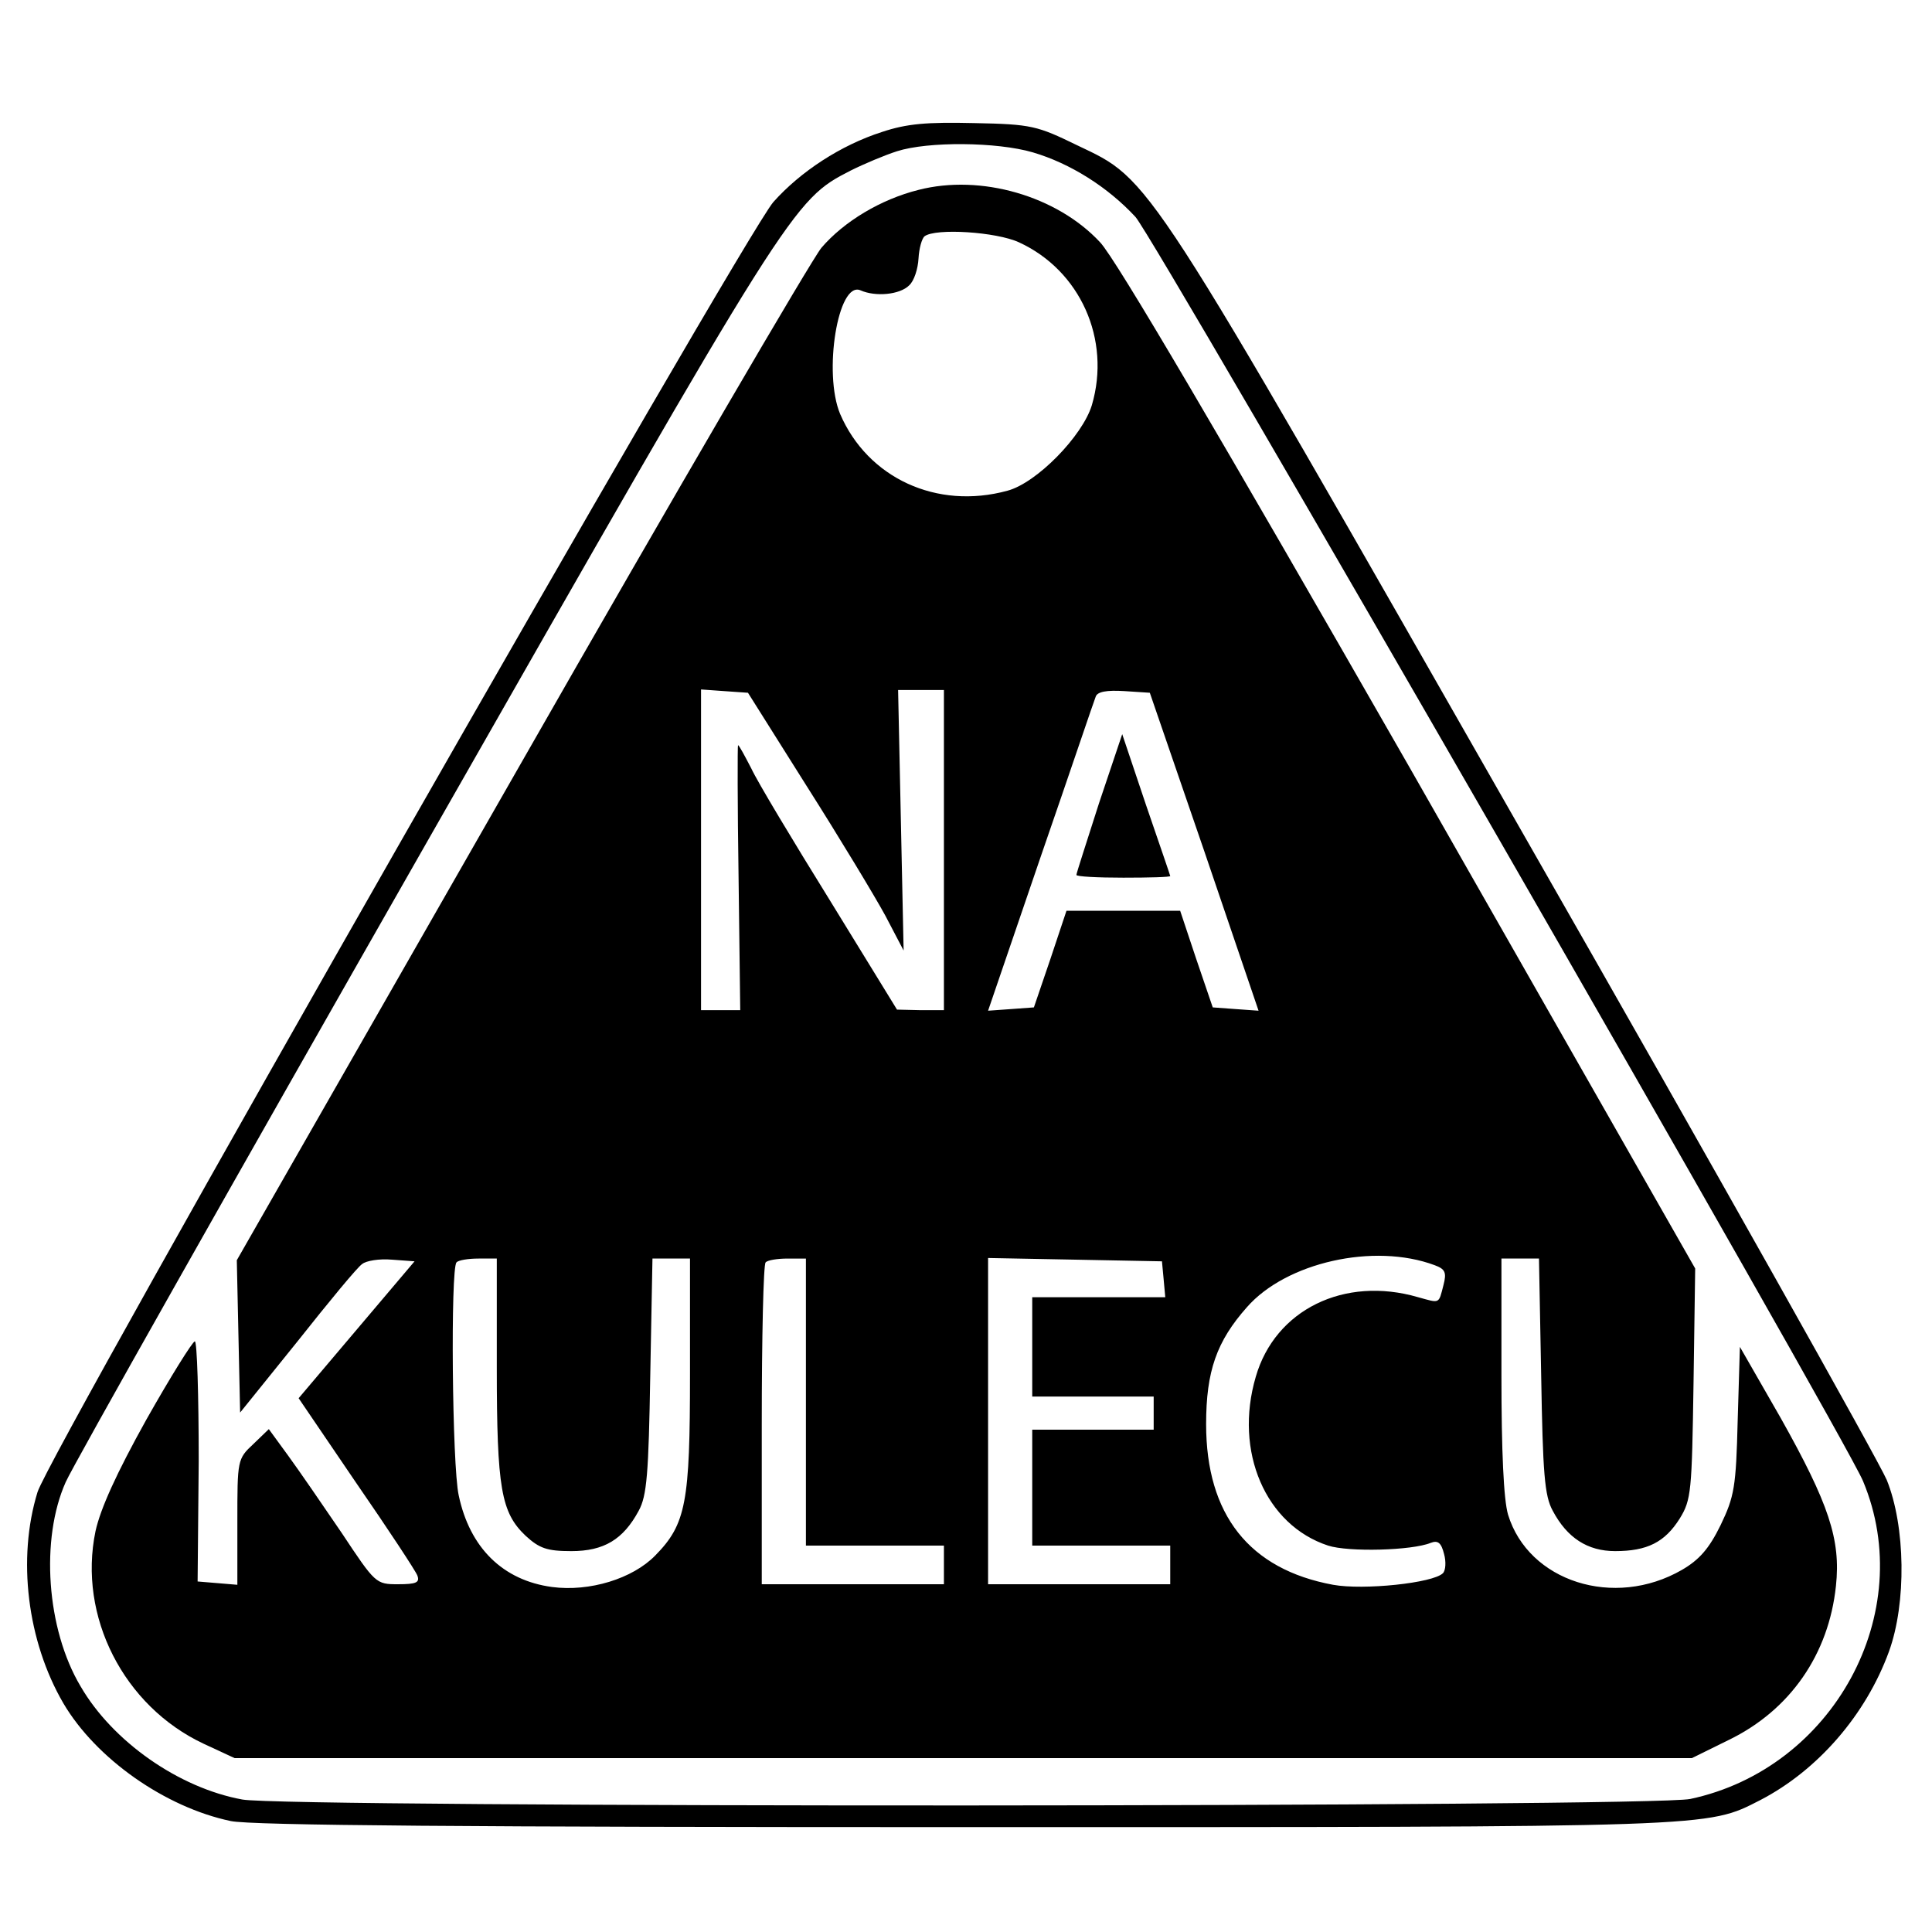
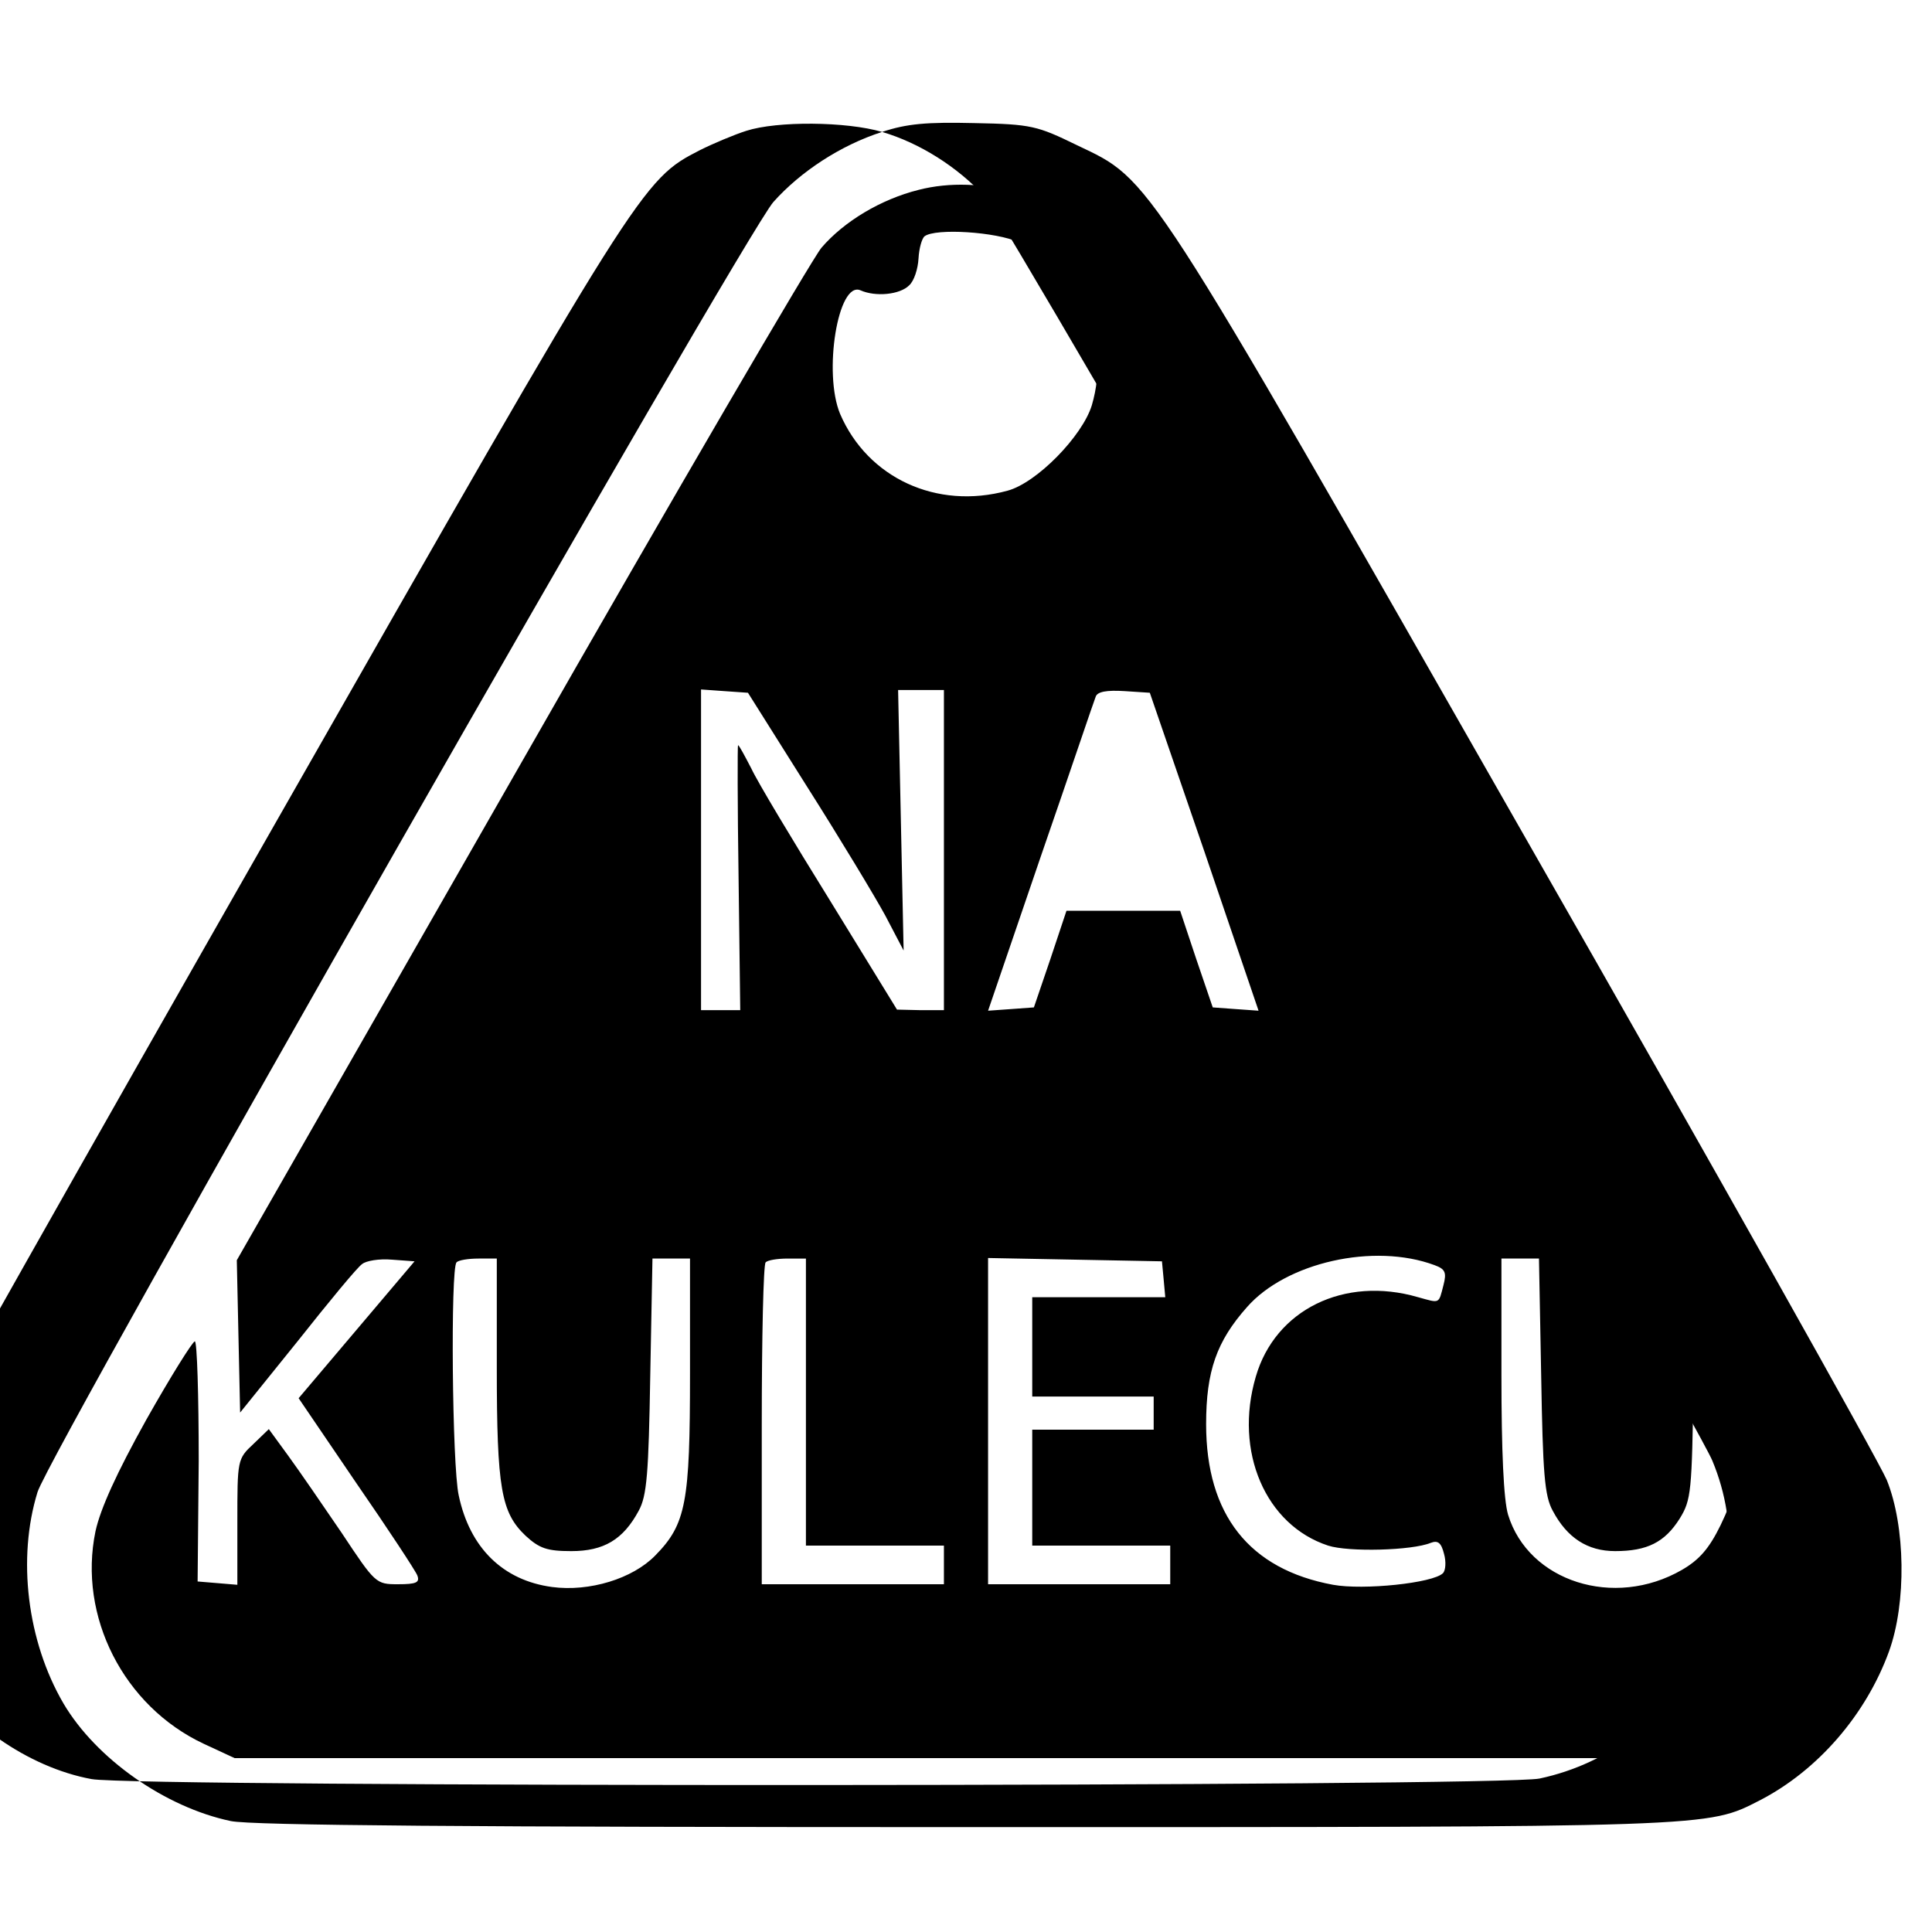
<svg xmlns="http://www.w3.org/2000/svg" version="1.0" width="350pt" height="350pt" viewBox="0 0 350 350" preserveAspectRatio="xMidYMid meet">
  <g transform="translate(0,350) scale(0.1,-0.1)" fill="#000000" stroke="none">
-     <path d="M1598 3261 c-75 -24 -148 -72 -197 -127 -54 -62 -1310 -2263 -1333 -2337 -37 -120 -19 -270 47 -383 59 -100 184 -188 303 -213 37 -8 438 -11 1330 -11 1367 0 1343 -1 1441 49 104 54 191 154 233 269 32 88 30 227 -4 311 -15 35 -309 559 -655 1164 -695 1218 -676 1189 -812 1254 -72 35 -82 38 -186 40 -86 2 -122 -1 -167 -16z m273 -37 c68 -20 136 -63 186 -117 35 -38 1283 -2207 1318 -2290 100 -239 -54 -521 -313 -576 -70 -15 -2544 -16 -2623 -1 -115 21 -235 105 -293 205 -62 104 -73 267 -27 370 12 28 304 545 649 1150 667 1170 668 1172 773 1226 24 12 62 28 84 35 56 18 181 17 246 -2z" />
+     <path d="M1598 3261 c-75 -24 -148 -72 -197 -127 -54 -62 -1310 -2263 -1333 -2337 -37 -120 -19 -270 47 -383 59 -100 184 -188 303 -213 37 -8 438 -11 1330 -11 1367 0 1343 -1 1441 49 104 54 191 154 233 269 32 88 30 227 -4 311 -15 35 -309 559 -655 1164 -695 1218 -676 1189 -812 1254 -72 35 -82 38 -186 40 -86 2 -122 -1 -167 -16z c68 -20 136 -63 186 -117 35 -38 1283 -2207 1318 -2290 100 -239 -54 -521 -313 -576 -70 -15 -2544 -16 -2623 -1 -115 21 -235 105 -293 205 -62 104 -73 267 -27 370 12 28 304 545 649 1150 667 1170 668 1172 773 1226 24 12 62 28 84 35 56 18 181 17 246 -2z" />
    <path d="M1664 3156 c-68 -17 -135 -57 -176 -105 -18 -22 -264 -443 -546 -937 l-513 -897 3 -138 3 -138 104 129 c57 72 109 135 117 140 7 6 31 10 54 8 l41 -3 -105 -124 -105 -124 104 -153 c58 -84 108 -160 111 -168 5 -13 -2 -16 -35 -16 -40 0 -41 1 -102 93 -34 50 -78 114 -97 140 l-35 48 -28 -27 c-29 -27 -29 -29 -29 -141 l0 -114 -36 3 -36 3 2 218 c0 119 -3 217 -7 217 -4 0 -44 -64 -88 -142 -54 -97 -83 -161 -92 -202 -32 -154 51 -317 196 -385 l56 -26 1320 0 1320 0 67 33 c111 54 181 155 194 279 9 84 -13 149 -100 304 l-74 129 -4 -133 c-3 -121 -6 -138 -31 -190 -21 -43 -39 -63 -70 -81 -123 -71 -278 -21 -315 100 -8 27 -12 115 -12 253 l0 211 34 0 34 0 4 -212 c3 -177 6 -218 21 -245 26 -49 63 -73 113 -73 58 0 90 16 117 59 21 34 22 49 25 245 l3 208 -517 907 c-346 604 -532 921 -561 952 -78 84 -216 124 -329 95z m182 -95 c111 -51 167 -176 132 -295 -17 -56 -100 -141 -153 -155 -128 -35 -253 23 -303 139 -31 74 -4 242 37 224 27 -12 71 -8 88 9 9 8 16 30 17 49 1 18 6 36 11 40 20 15 130 8 171 -11z m-384 -986 c59 -93 123 -199 142 -234 l33 -63 -5 236 -5 236 42 0 41 0 0 -290 0 -290 -42 0 -43 1 -121 197 c-67 108 -132 216 -143 240 -12 23 -22 42 -24 42 -1 0 -1 -108 1 -240 l3 -240 -35 0 -36 0 0 291 0 290 42 -3 43 -3 107 -170z m720 -118 l98 -288 -42 3 -41 3 -30 88 -29 87 -103 0 -103 0 -29 -87 -30 -88 -41 -3 -42 -3 95 278 c53 153 97 284 100 291 3 9 20 12 52 10 l46 -3 99 -288z m417 -749 c19 -7 22 -13 16 -36 -9 -35 -6 -33 -46 -22 -134 39 -259 -23 -294 -144 -40 -136 18 -269 131 -306 37 -12 152 -9 186 5 13 5 19 0 24 -20 4 -14 3 -30 -2 -35 -18 -18 -144 -31 -199 -21 -152 28 -230 127 -230 291 0 96 19 150 74 212 71 81 230 117 340 76z m-1699 -185 c0 -220 8 -263 52 -305 25 -23 39 -28 83 -28 59 0 94 21 122 73 15 27 18 68 21 245 l4 212 34 0 34 0 0 -209 c0 -233 -7 -272 -63 -329 -41 -42 -119 -66 -187 -57 -89 12 -149 71 -169 166 -12 54 -15 411 -4 422 3 4 21 7 40 7 l33 0 0 -197z m560 -63 l0 -260 125 0 125 0 0 -35 0 -35 -165 0 -165 0 0 288 c0 159 3 292 7 295 3 4 21 7 40 7 l33 0 0 -260z m648 223 l3 -33 -120 0 -121 0 0 -90 0 -90 110 0 110 0 0 -30 0 -30 -110 0 -110 0 0 -105 0 -105 125 0 125 0 0 -35 0 -35 -165 0 -165 0 0 295 0 296 158 -3 157 -3 3 -32z" />
-     <path d="M1991 2045 c-22 -69 -41 -127 -41 -130 0 -3 38 -5 85 -5 47 0 85 1 85 3 0 1 -20 59 -44 129 l-43 128 -42 -125z" />
  </g>
</svg>